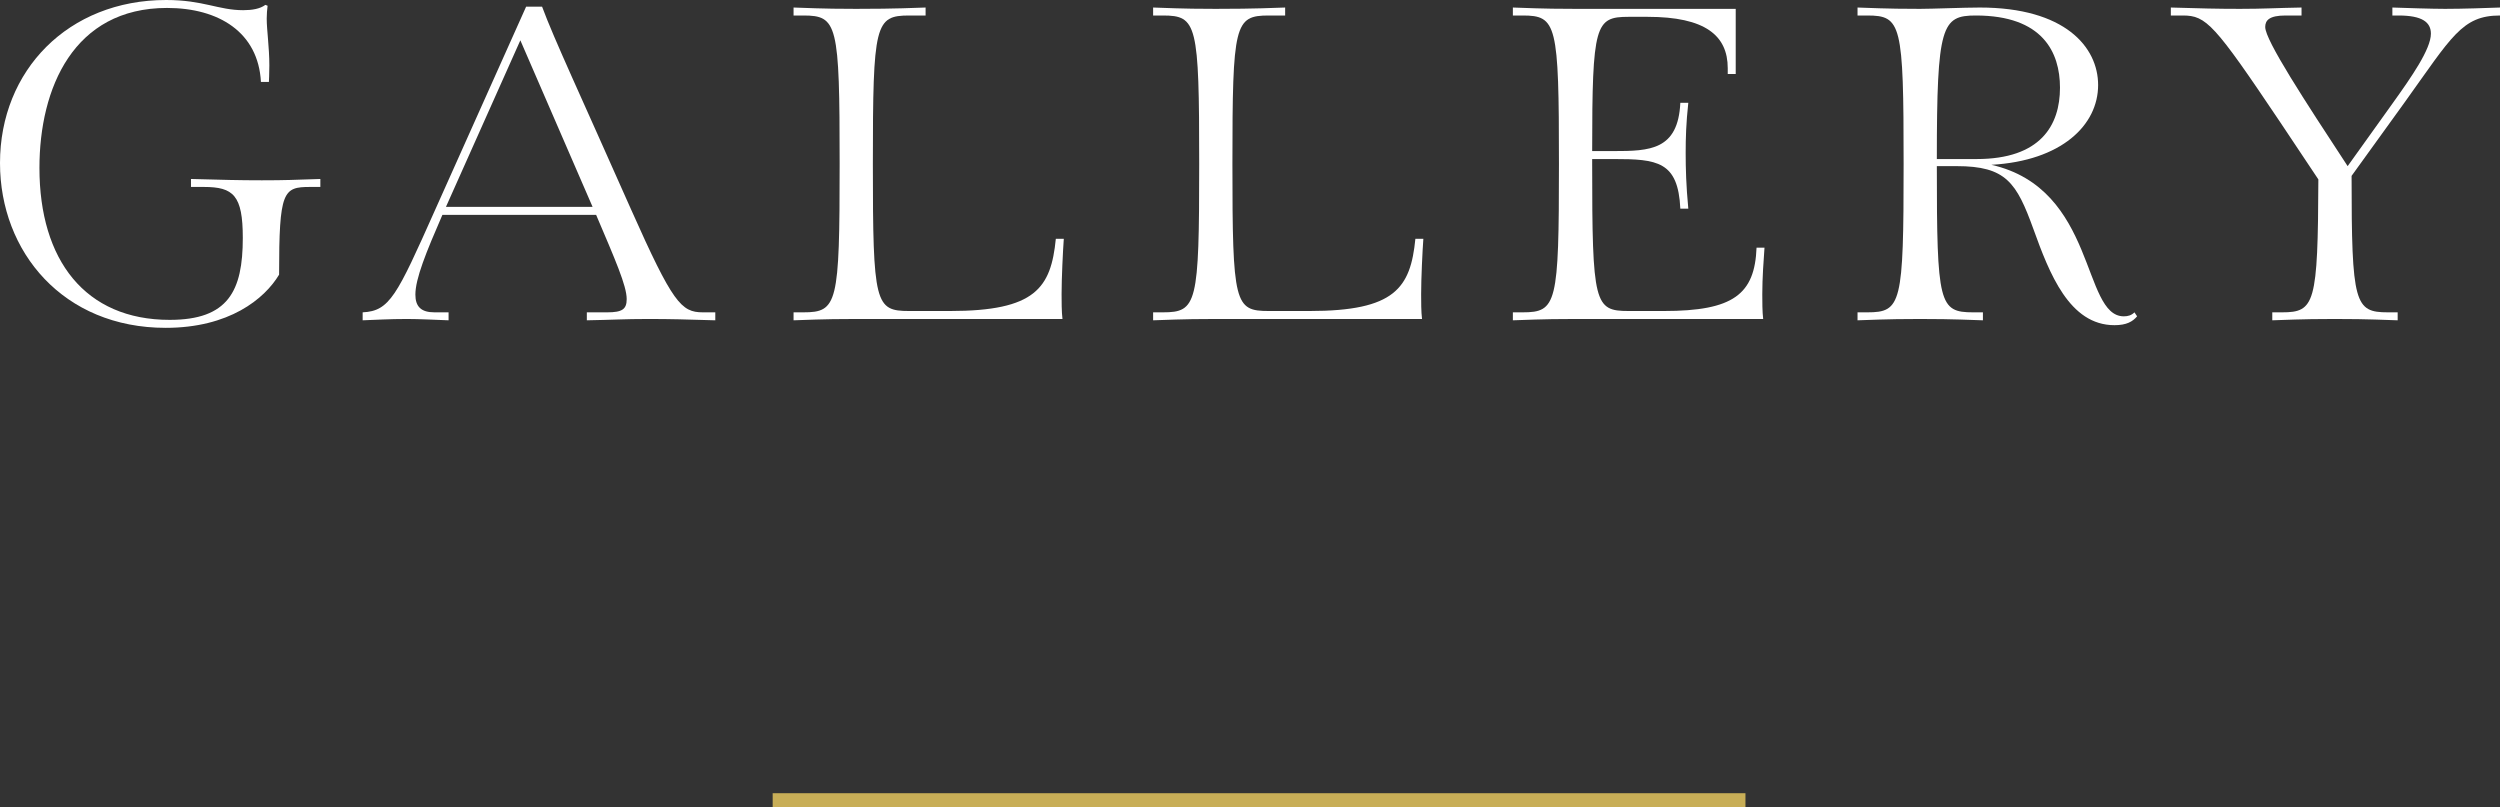
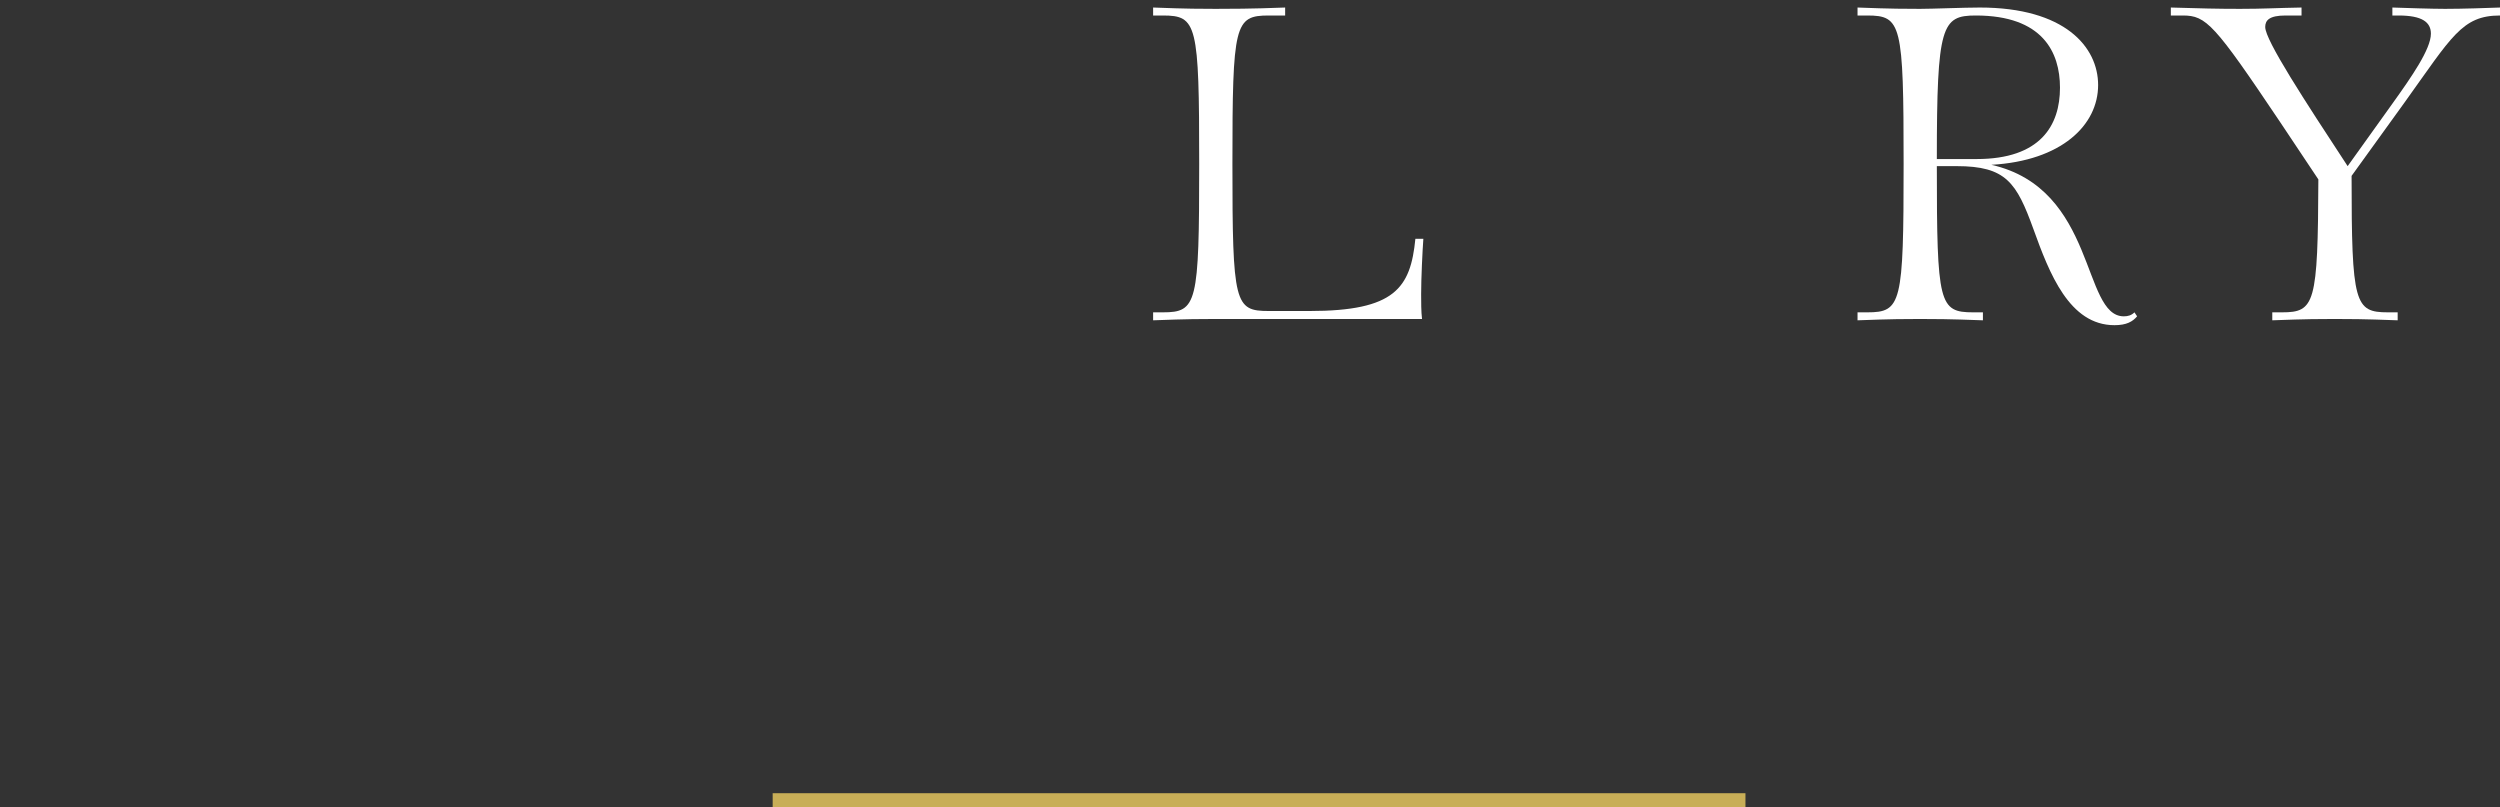
<svg xmlns="http://www.w3.org/2000/svg" id="b" width="101.605" height="32.805" viewBox="0 0 101.605 32.805">
  <rect x="0" y="0" width="101.605" height="32.805" fill="#333333" stroke="none" />
  <defs>
    <style>.d{fill:#fff;}.e{fill:none;stroke:#c8ae57;stroke-miterlimit:10;stroke-width:.567px;}</style>
  </defs>
  <g id="c">
-     <path class="d" d="m12.604,7.598c-1.099,0-1.261.162-1.261,3.565-.594.99-2.034,2.161-4.609,2.161C2.575,13.324,0,10.245,0,6.626,0,2.863,2.773,0,6.753,0c1.512,0,2.124.414,3.133.414.359,0,.684-.054.9-.216l.09.036c-.019.144-.036.342-.036.522,0,.468.107,1.152.107,1.908,0,.306-.018.666-.018.666h-.324c-.108-2.017-1.71-3.007-3.817-3.007C2.989.324,1.603,3.583,1.603,6.824c0,3.745,1.854,6.176,5.294,6.176,2.377,0,2.971-1.17,2.971-3.331,0-1.729-.378-2.071-1.584-2.071h-.522v-.324c1.387.036,1.908.054,2.881.054s1.261-.018,2.377-.054v.324h-.414Z" />
-     <path class="d" d="m29.071,13.018c-1.261-.036-1.765-.054-2.737-.054s-1.422.036-2.484.054v-.324h.828c.612,0,.792-.126.792-.54,0-.54-.468-1.602-1.242-3.421h-6.248c-.666,1.531-1.098,2.593-1.098,3.241,0,.486.233.72.773.72h.576v.324c-.521-.018-1.17-.054-1.692-.054-.72,0-1.296.036-1.8.054v-.324c1.098-.054,1.386-.666,2.935-4.141L21.383.27h.648c.485,1.314,1.584,3.655,3.619,8.247,1.692,3.799,2.034,4.177,2.917,4.177h.504v.324ZM21.148,1.638l-3.024,6.77h5.96l-2.936-6.77Z" />
-     <path class="d" d="m34.791,12.964c-.522,0-1.152,0-2.539.054v-.324h.396c1.387,0,1.477-.342,1.477-6.032s-.09-6.032-1.477-6.032h-.396v-.324c1.387.054,2.017.054,2.539.054s1.44,0,2.827-.054v.324h-.666c-1.387,0-1.477.342-1.477,6.032s.09,5.978,1.477,5.978h1.656c3.475,0,4.105-.936,4.303-2.935h.324c-.036.486-.09,1.603-.09,2.251,0,.288,0,.72.036,1.008h-8.391Z" />
    <path class="d" d="m49.404,12.964c-.522,0-1.152,0-2.539.054v-.324h.396c1.387,0,1.477-.342,1.477-6.032s-.09-6.032-1.477-6.032h-.396v-.324c1.387.054,2.017.054,2.539.054s1.44,0,2.827-.054v.324h-.666c-1.387,0-1.477.342-1.477,6.032s.09,5.978,1.477,5.978h1.656c3.475,0,4.105-.936,4.303-2.935h.324c-.036.486-.09,1.603-.09,2.251,0,.288,0,.72.036,1.008h-8.391Z" />
-     <path class="d" d="m64.025,12.964c-.522,0-1.152,0-2.539.054v-.324h.396c1.387,0,1.477-.342,1.477-6.032s-.09-6.032-1.477-6.032h-.396v-.324c1.387.054,2.017.054,2.539.054h6.518v2.647h-.324v-.234c0-1.333-.918-2.089-3.259-2.089h-.774c-1.351,0-1.477.306-1.477,5.456h.864c1.477,0,2.629-.036,2.719-1.963h.324c-.09.828-.107,1.44-.107,2.035,0,.648.018,1.314.107,2.269h-.324c-.09-1.927-.936-2.017-2.719-2.017h-.864v.198c0,5.689.09,5.978,1.477,5.978h1.44c2.827,0,3.691-.684,3.764-2.575h.323c-.036.486-.09,1.242-.09,1.891,0,.288,0,.72.036,1.008h-7.634Z" />
    <path class="d" d="m86.856,12.856c-.181.216-.433.36-.919.36-1.836,0-2.646-2.106-3.295-3.907-.685-1.891-1.116-2.557-3.115-2.557h-.81c0,5.6.09,5.942,1.477,5.942h.396v.324c-1.386-.054-2.034-.054-2.557-.054s-1.152,0-2.539.054v-.324h.396c1.387,0,1.477-.342,1.477-6.032s-.09-6.032-1.477-6.032h-.396v-.324c1.387.054,2.017.054,2.539.054.486,0,1.801-.054,2.431-.054,3.457,0,4.808,1.603,4.808,3.151,0,1.621-1.477,3.079-4.339,3.241,4.285.972,3.673,6.158,5.383,6.158.162,0,.307-.036.433-.162l.108.162Zm-6.519-6.392c2.593,0,3.385-1.368,3.385-2.899,0-1.44-.702-2.935-3.421-2.935-1.386,0-1.584.396-1.584,5.834h1.62Z" />
    <path class="d" d="m97.446,13.018c-1.387-.054-2.034-.054-2.557-.054s-1.152,0-2.539.054v-.324h.396c1.332,0,1.458-.342,1.477-5.402l-1.549-2.323c-2.683-3.997-3.007-4.339-3.961-4.339h-.486v-.324c1.261.036,1.837.054,2.809.054s1.44-.036,2.503-.054v.324h-.648c-.666,0-.828.198-.828.468,0,.54,1.603,2.989,3.35,5.654l1.818-2.539c.774-1.081,1.566-2.215,1.566-2.845,0-.468-.36-.738-1.314-.738h-.252v-.324c.521.018,1.62.054,2.143.054.72,0,1.729-.036,2.232-.054v.324c-1.549,0-1.963.864-3.889,3.547l-2.144,2.971c0,5.203.127,5.546,1.477,5.546h.396v.324Z" />
    <line class="e" x1="31.403" y1="32.521" x2="70.939" y2="32.521" />
  </g>
</svg>